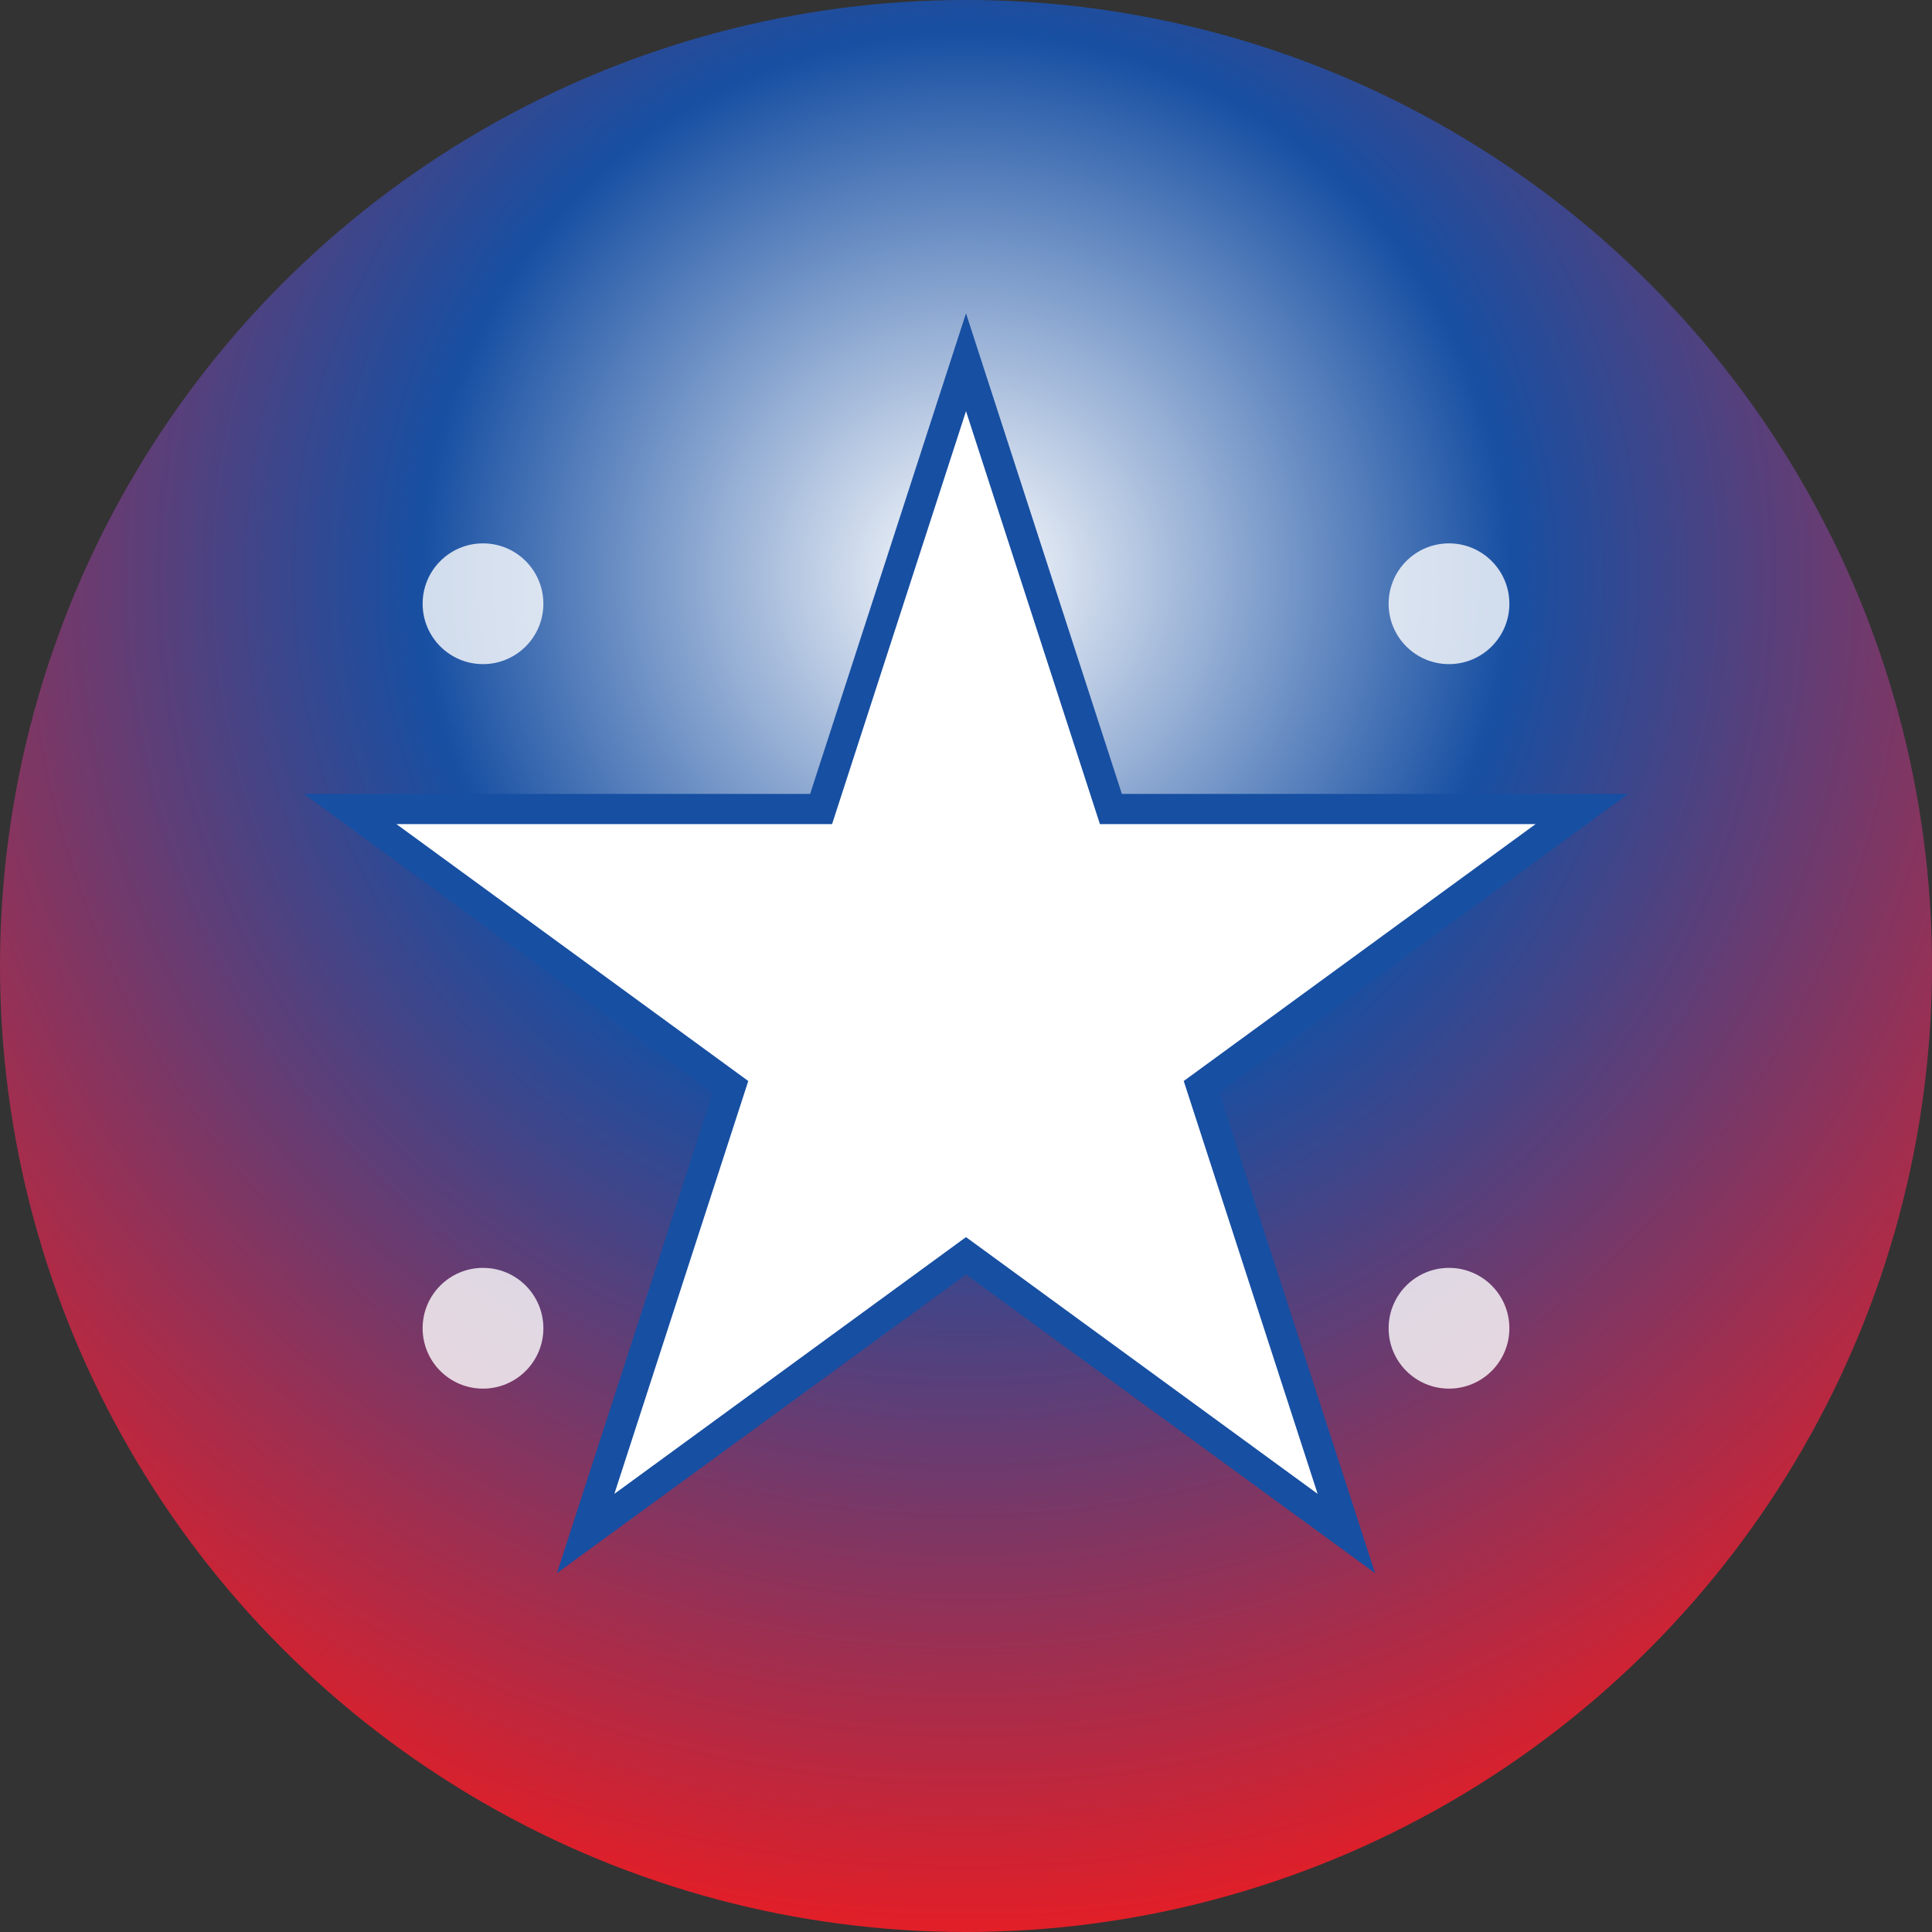
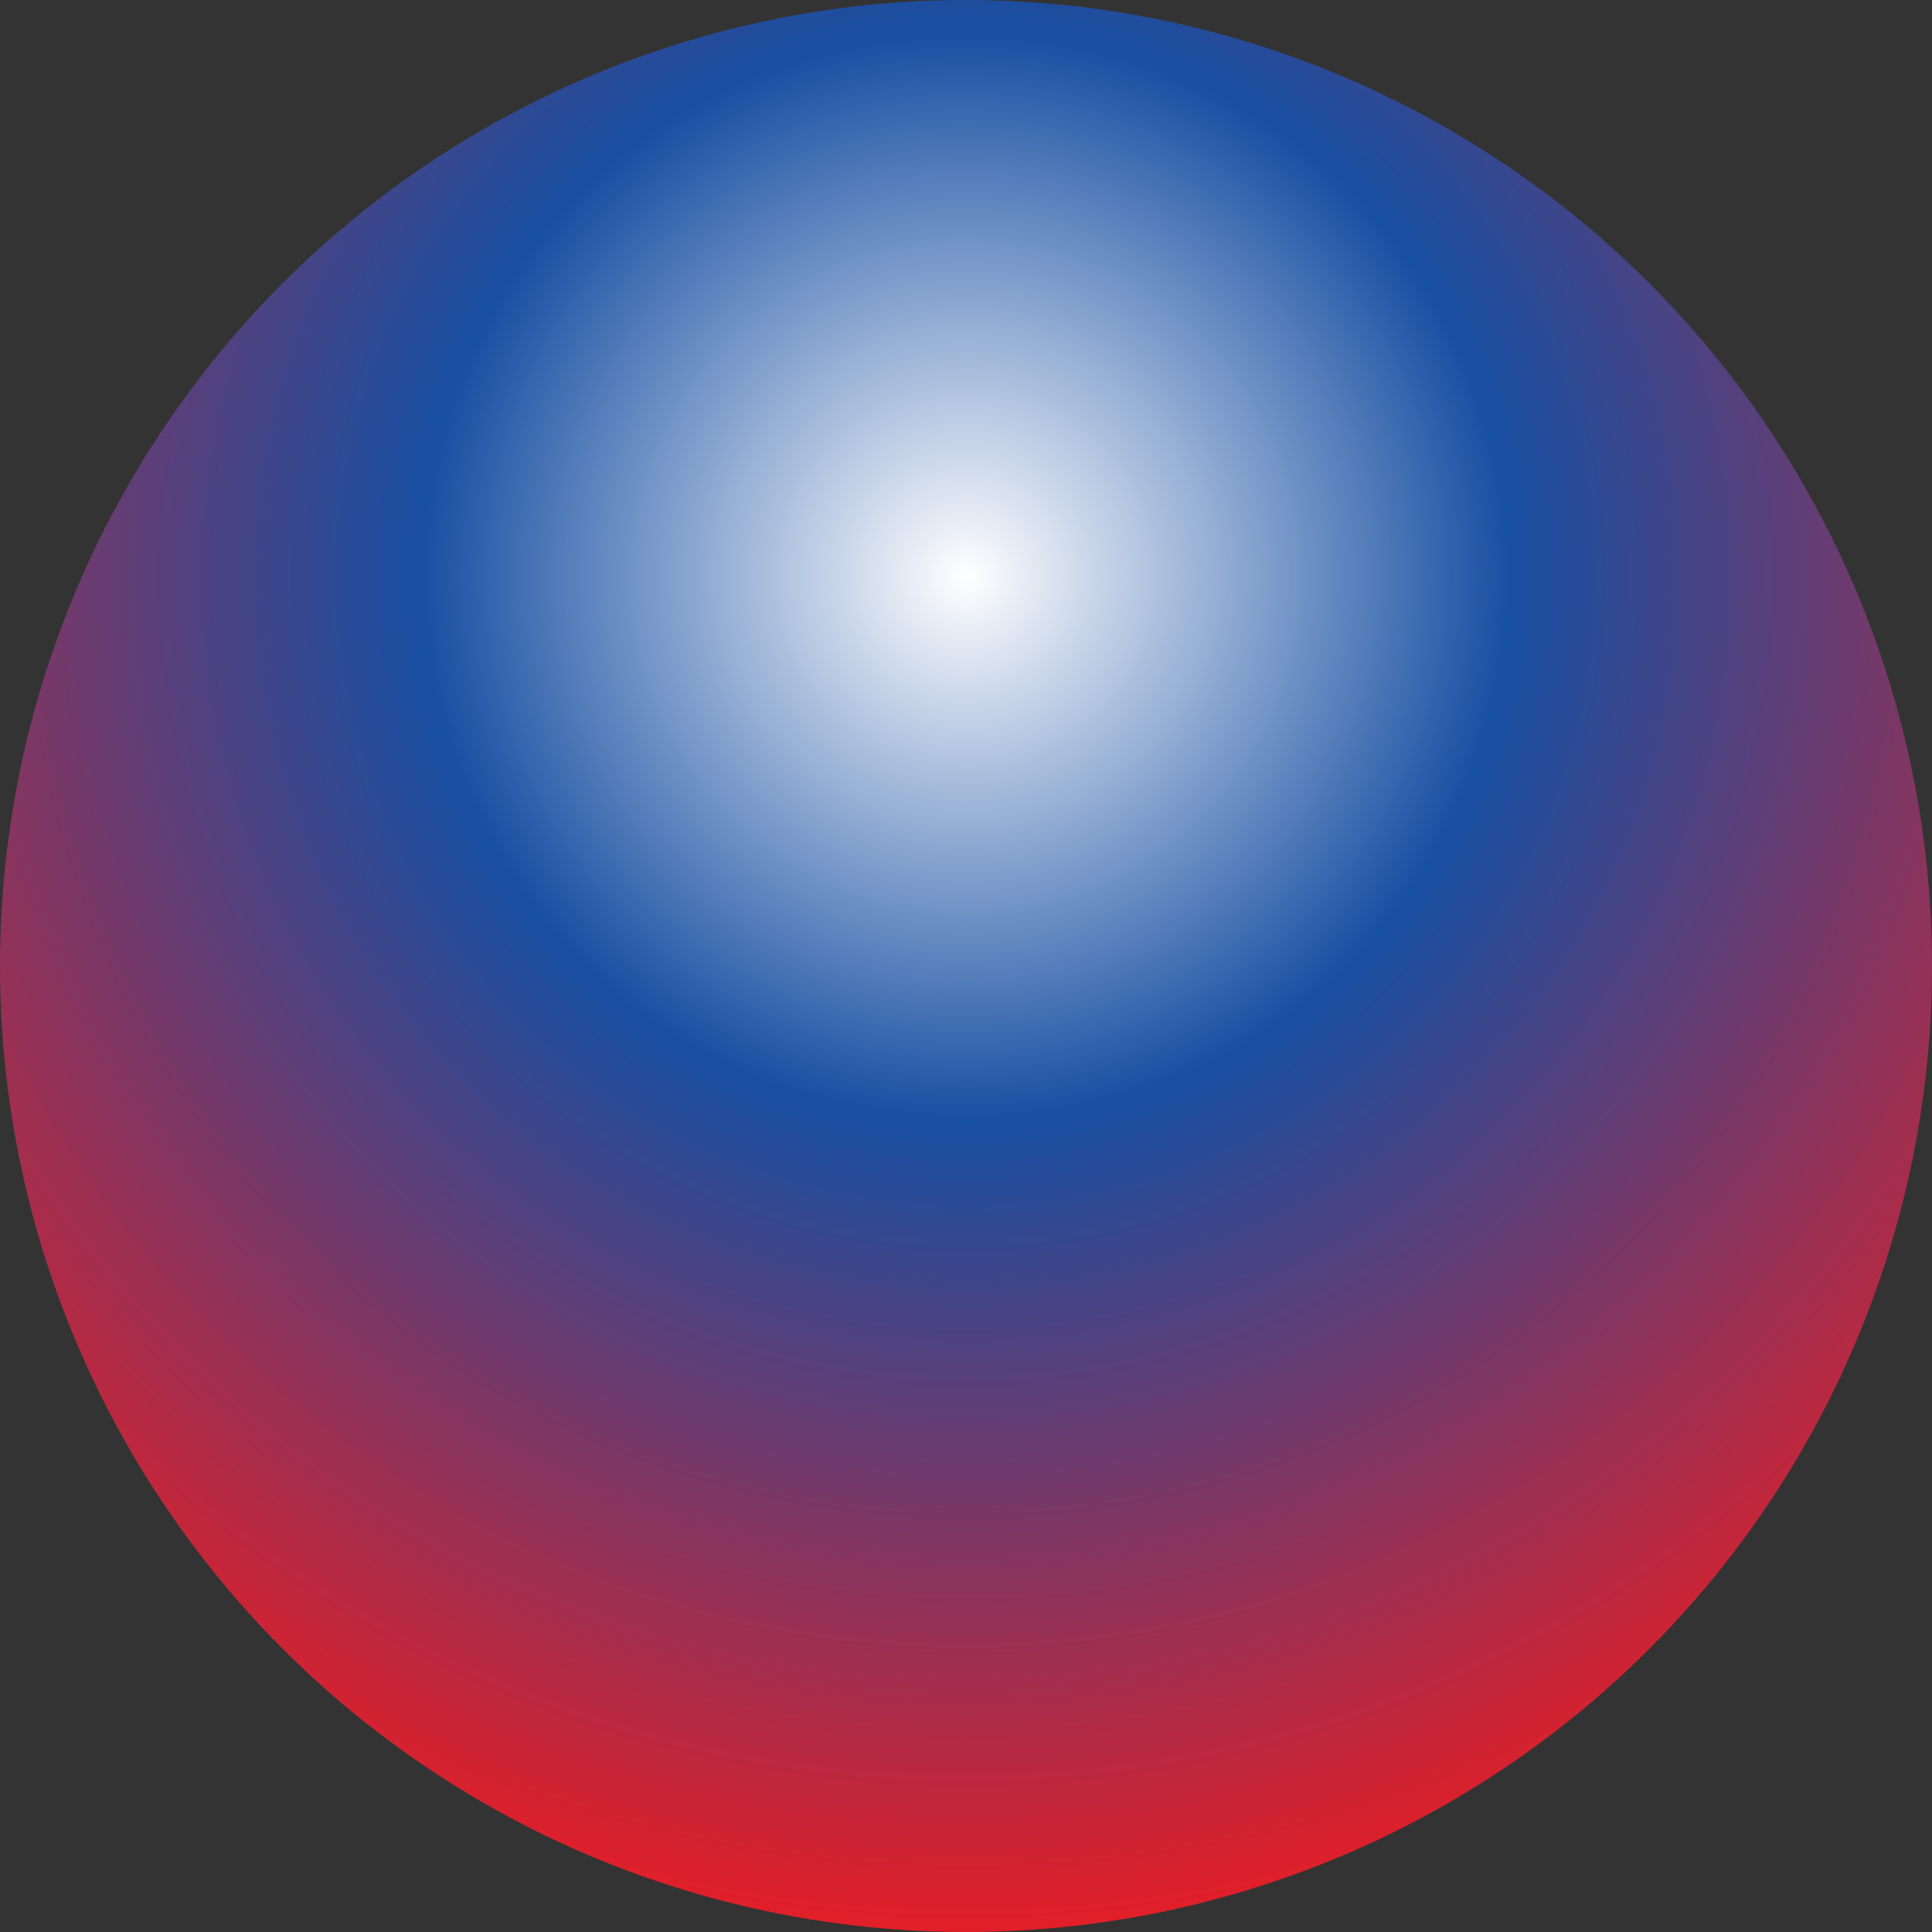
<svg xmlns="http://www.w3.org/2000/svg" viewBox="0 0 32 32" width="32" height="32">
  <rect x="0" y="0" width="32" height="32" fill="#333333" stroke="none" />
  <defs>
    <radialGradient id="bg" cx="50%" cy="30%" r="70%">
      <stop offset="0%" style="stop-color:#ffffff;stop-opacity:1" />
      <stop offset="40%" style="stop-color:#174fa2;stop-opacity:1" />
      <stop offset="100%" style="stop-color:#e41e26;stop-opacity:1" />
    </radialGradient>
  </defs>
  <circle cx="16" cy="16" r="16" fill="url(#bg)" />
-   <path d="M16 6l2.4 7.4h7.8l-6.3 4.6 2.4 7.4-6.3-4.6-6.3 4.6 2.4-7.4-6.3-4.6h7.8z" fill="#ffffff" stroke="#174fa2" stroke-width="0.5" />
-   <circle cx="8" cy="10" r="1" fill="#ffffff" opacity="0.8" />
-   <circle cx="24" cy="10" r="1" fill="#ffffff" opacity="0.8" />
-   <circle cx="8" cy="22" r="1" fill="#ffffff" opacity="0.8" />
-   <circle cx="24" cy="22" r="1" fill="#ffffff" opacity="0.8" />
</svg>